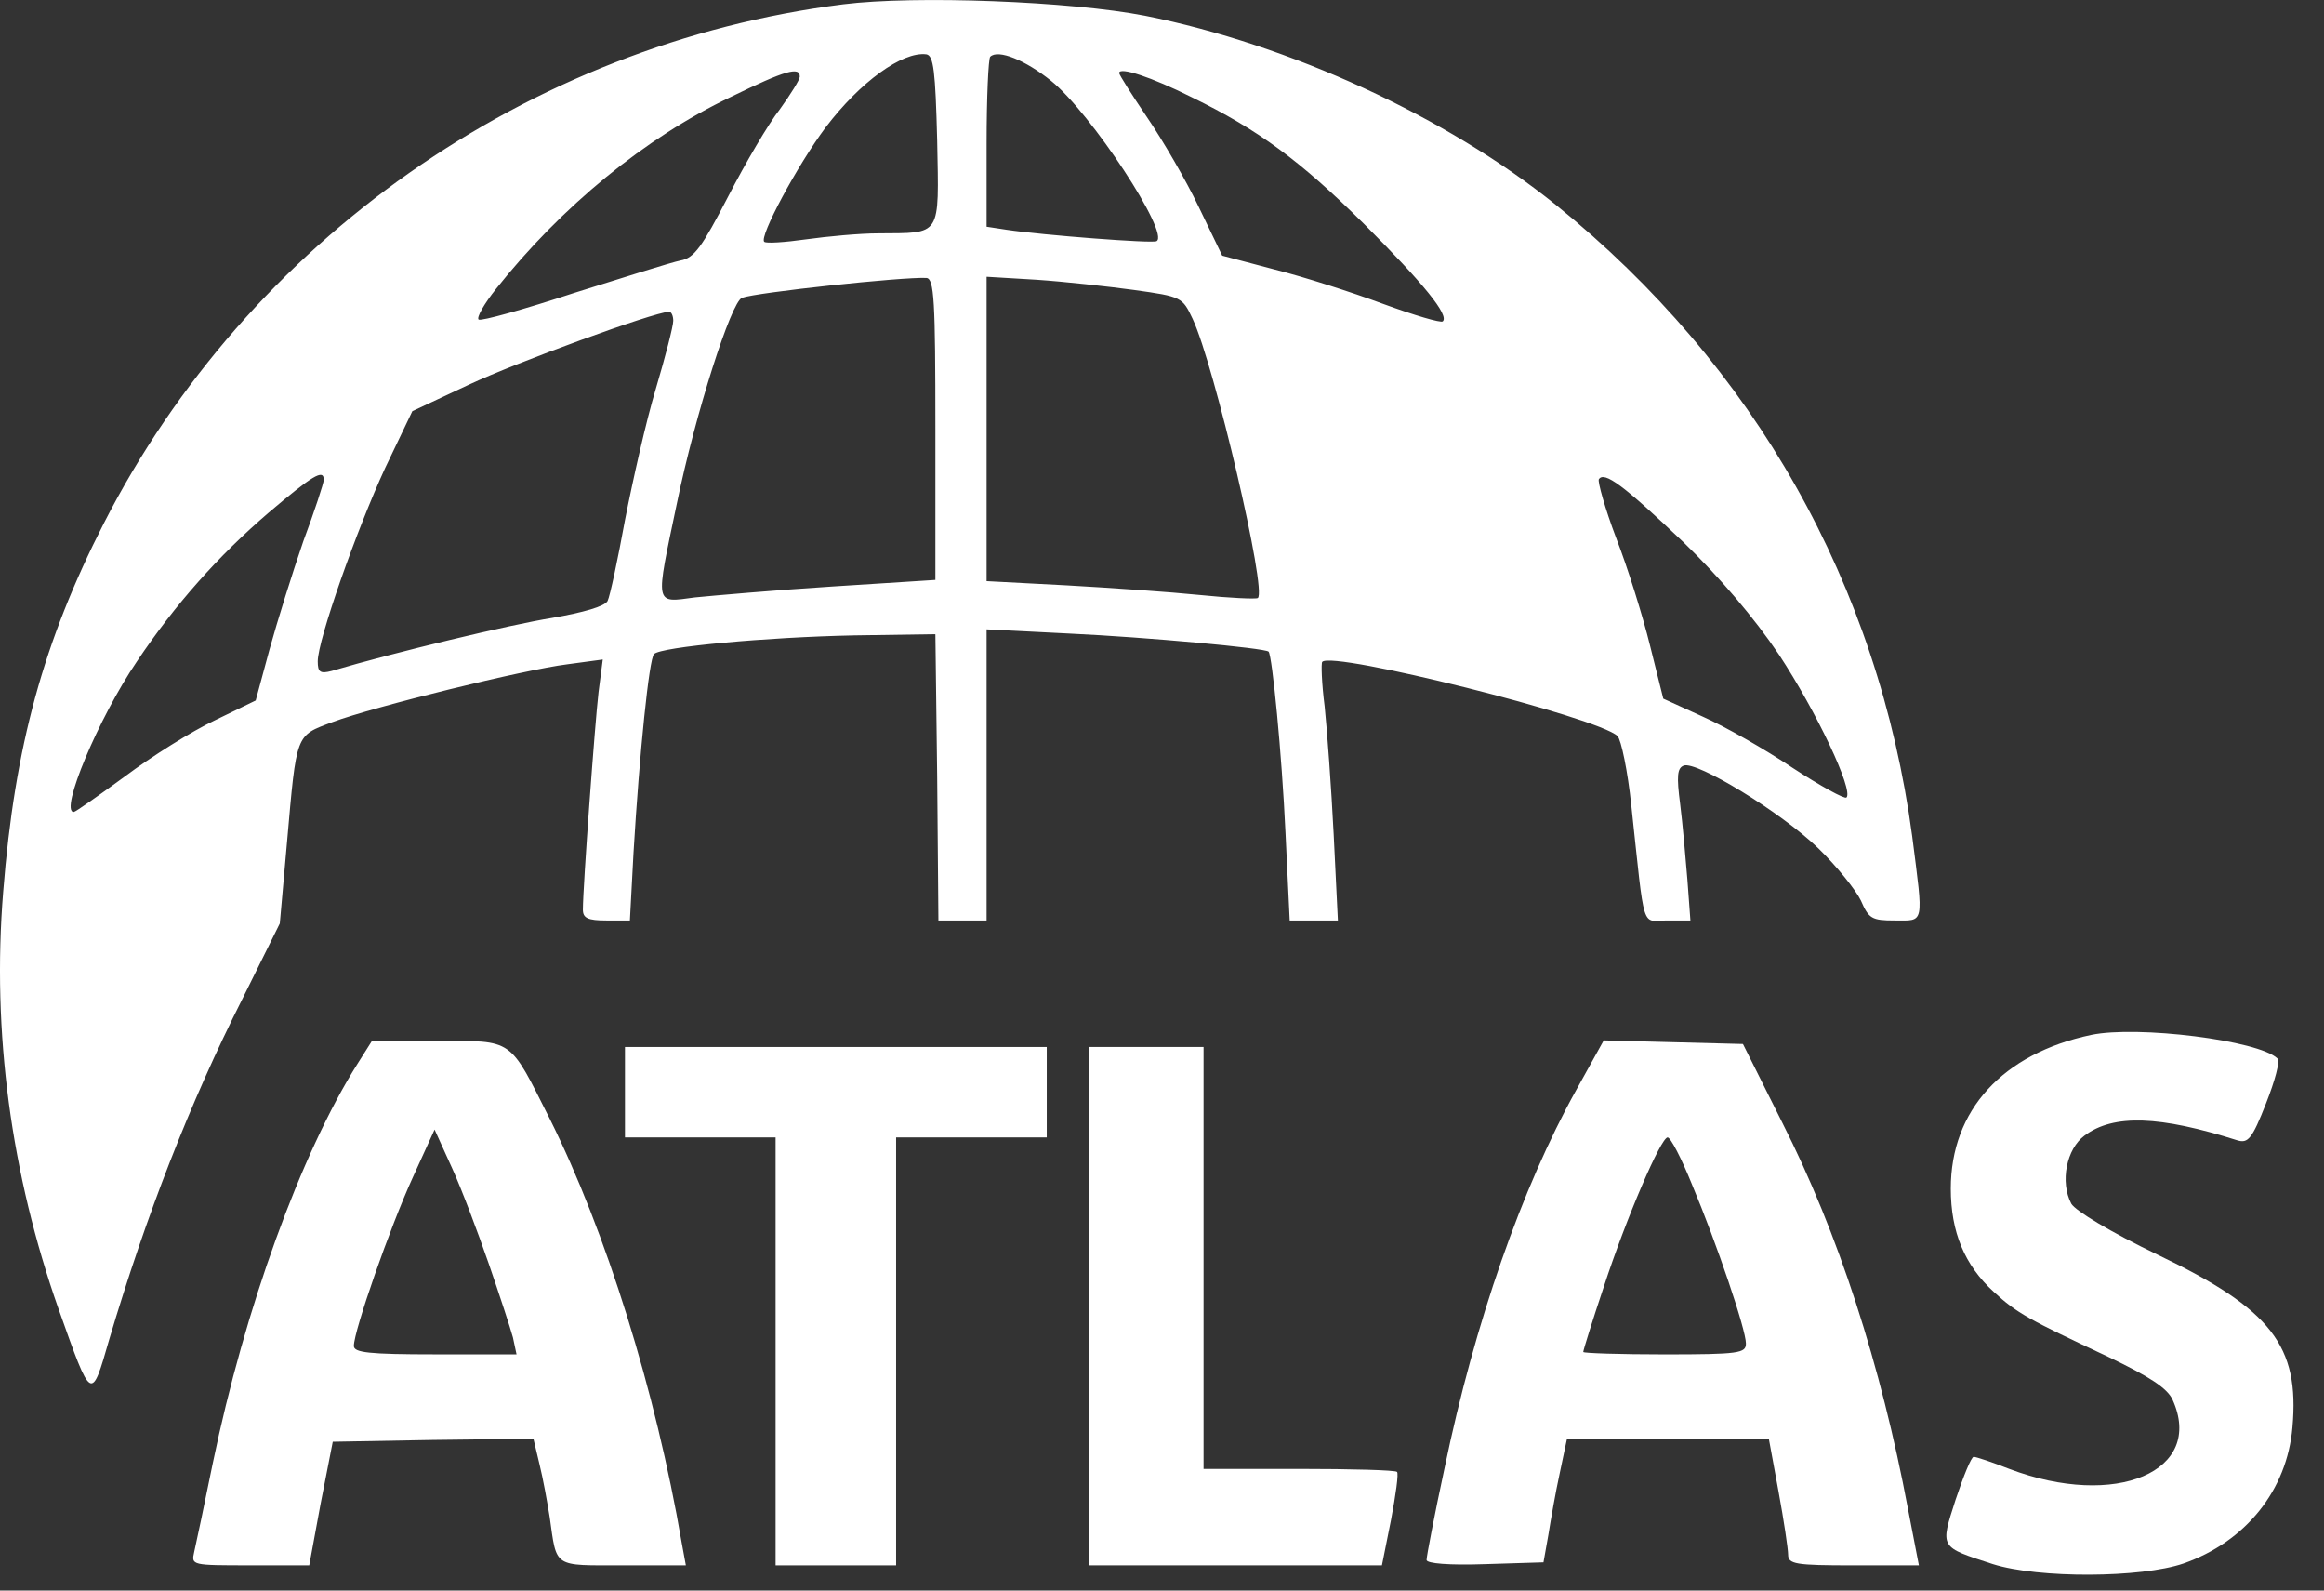
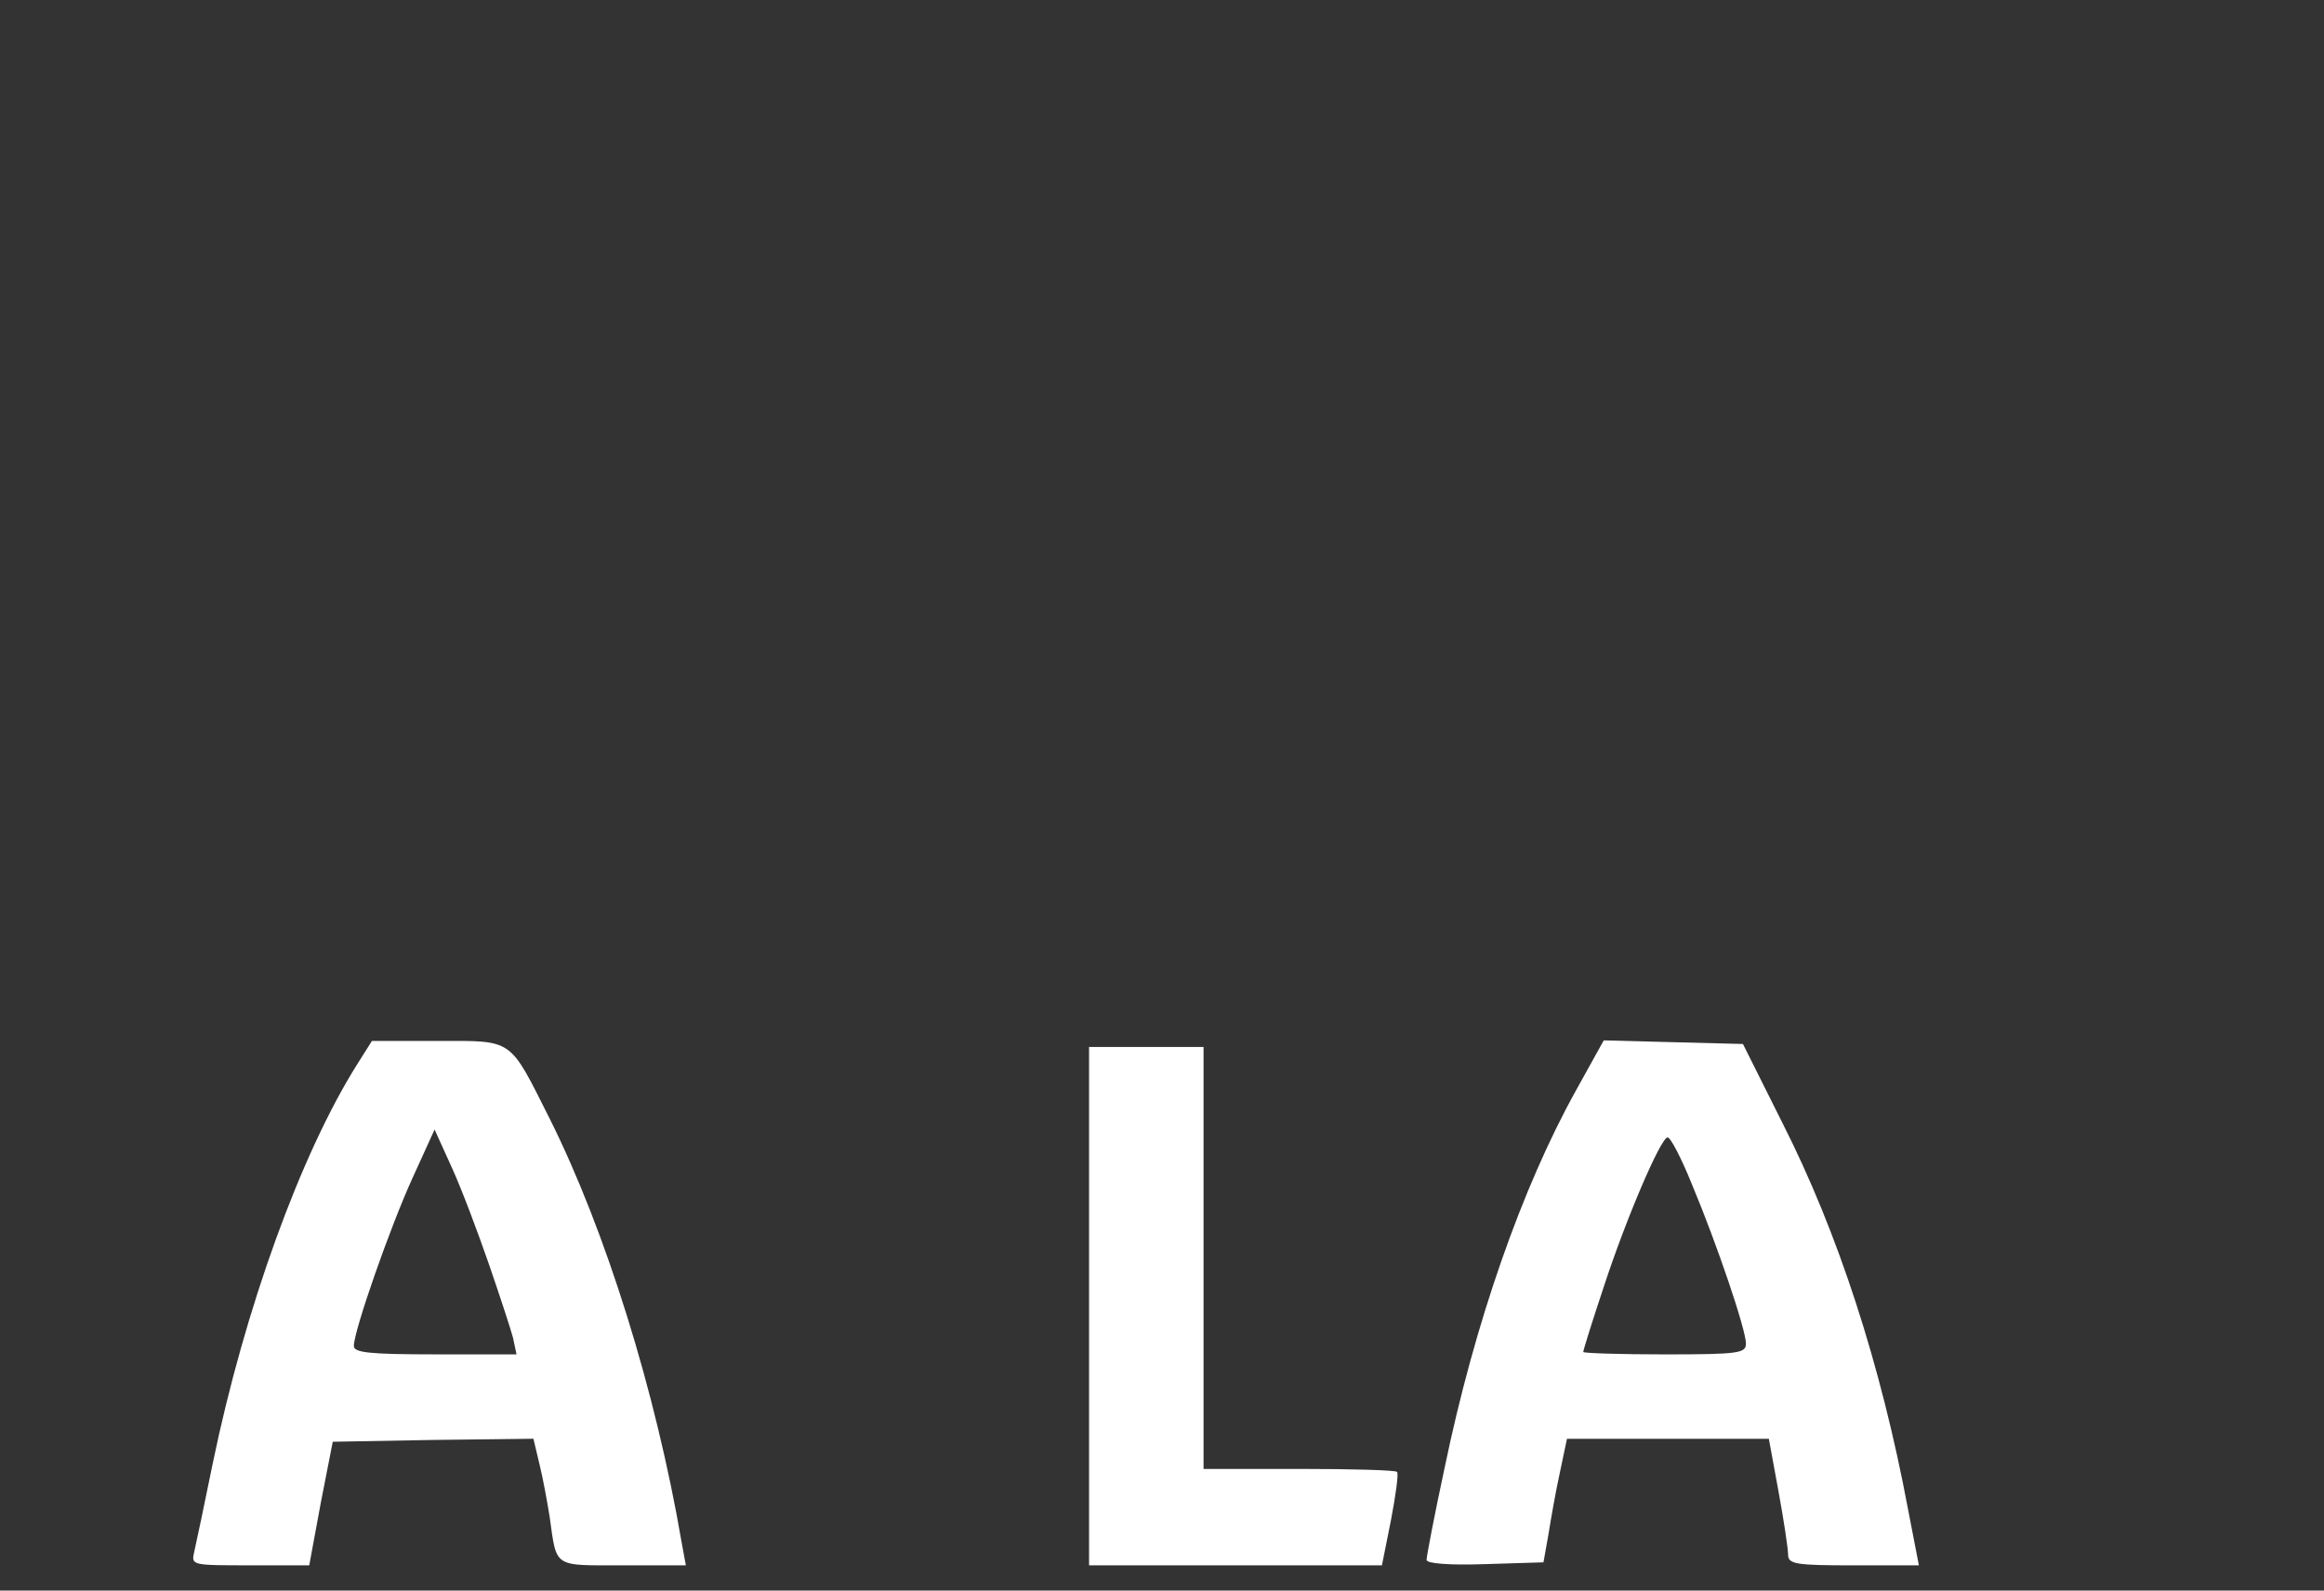
<svg xmlns="http://www.w3.org/2000/svg" width="76" height="52" viewBox="0 0 76 52" fill="none">
  <rect x="0" y="0" width="76" height="52" fill="#333333" stroke="none" />
-   <path d="M27.574 0.141C17.268 1.441 8.125 7.865 3.396 17.107C1.425 20.969 0.48 24.398 0.105 29.147C-0.269 33.738 0.361 38.389 1.918 42.803C3.002 45.857 2.982 45.837 3.573 43.788C4.775 39.748 6.214 36.044 7.928 32.655L9.15 30.191L9.386 27.531C9.702 23.945 9.662 24.063 10.864 23.61C12.244 23.098 17.131 21.895 18.549 21.718L19.712 21.561L19.574 22.625C19.456 23.63 19.062 28.989 19.062 29.738C19.062 30.014 19.219 30.093 19.83 30.093H20.599L20.717 27.886C20.914 24.575 21.229 21.541 21.387 21.383C21.623 21.147 25.072 20.831 27.929 20.772L30.589 20.733L30.648 25.403L30.688 30.093H31.476H32.264V25.344V20.575L34.983 20.713C37.486 20.831 41.368 21.186 41.486 21.304C41.605 21.442 41.92 24.654 42.038 27.216L42.176 30.093H42.964H43.752L43.614 27.275C43.536 25.738 43.398 23.846 43.319 23.098C43.22 22.329 43.201 21.679 43.24 21.639C43.555 21.265 52.265 23.452 52.896 24.063C53.014 24.181 53.231 25.206 53.349 26.349C53.802 30.546 53.664 30.093 54.511 30.093H55.28L55.181 28.753C55.122 28.024 55.024 26.92 54.945 26.29C54.827 25.383 54.846 25.108 55.063 25.029C55.477 24.871 58.236 26.546 59.457 27.728C60.068 28.319 60.699 29.108 60.856 29.443C61.113 30.034 61.211 30.093 61.96 30.093C62.945 30.093 62.906 30.27 62.532 27.334C61.428 19.117 57.388 11.964 50.886 6.703C47.319 3.826 42.196 1.461 37.447 0.515C35.023 0.042 29.939 -0.155 27.574 0.141ZM30.648 4.594C30.707 7.787 30.806 7.609 28.717 7.629C28.126 7.629 27.062 7.727 26.353 7.826C25.663 7.924 25.052 7.964 24.993 7.905C24.816 7.747 26.077 5.402 27.003 4.161C28.126 2.683 29.505 1.678 30.294 1.776C30.53 1.816 30.589 2.308 30.648 4.594ZM34.373 2.643C35.673 3.688 38.274 7.649 37.821 7.885C37.683 7.964 34.097 7.688 32.914 7.511L32.264 7.412V4.693C32.264 3.195 32.323 1.914 32.382 1.855C32.639 1.599 33.545 1.973 34.373 2.643ZM26.155 2.506C26.155 2.604 25.86 3.077 25.505 3.57C25.131 4.043 24.382 5.323 23.811 6.427C22.963 8.062 22.707 8.437 22.254 8.516C21.958 8.575 20.402 9.067 18.766 9.58C17.15 10.112 15.731 10.506 15.653 10.447C15.574 10.388 15.83 9.934 16.224 9.442C18.372 6.742 21.111 4.496 23.889 3.175C25.702 2.289 26.155 2.171 26.155 2.506ZM38.964 3.175C41.151 4.24 42.531 5.264 44.6 7.314C46.57 9.284 47.398 10.309 47.181 10.506C47.122 10.565 46.255 10.309 45.23 9.934C44.225 9.56 42.629 9.048 41.683 8.811L39.969 8.358L39.2 6.762C38.787 5.895 38.018 4.575 37.506 3.826C37.013 3.097 36.599 2.446 36.599 2.387C36.599 2.171 37.663 2.525 38.964 3.175ZM30.589 14.033V18.959L27.2 19.176C25.348 19.294 23.318 19.472 22.727 19.531C21.387 19.708 21.426 19.846 22.136 16.457C22.747 13.501 23.909 9.875 24.264 9.737C24.737 9.56 29.525 9.048 30.294 9.087C30.55 9.107 30.589 9.796 30.589 14.033ZM37.092 9.481C38.649 9.698 38.668 9.718 39.003 10.427C39.713 11.944 41.447 19.354 41.132 19.551C41.072 19.59 40.205 19.551 39.24 19.452C38.274 19.354 36.304 19.216 34.885 19.137L32.264 18.999V14.033V9.048L33.9 9.146C34.786 9.205 36.225 9.363 37.092 9.481ZM22.017 10.486C22.017 10.664 21.761 11.649 21.446 12.713C21.131 13.757 20.697 15.688 20.441 16.989C20.204 18.289 19.948 19.491 19.869 19.649C19.771 19.826 19.081 20.023 18.057 20.201C16.697 20.418 12.914 21.324 10.845 21.935C10.47 22.033 10.391 21.974 10.391 21.62C10.391 20.93 11.652 17.344 12.598 15.294L13.485 13.442L15.337 12.575C16.894 11.846 21.367 10.21 21.88 10.191C21.958 10.191 22.017 10.329 22.017 10.486ZM10.588 15.688C10.588 15.787 10.293 16.693 9.918 17.698C9.564 18.723 9.071 20.299 8.815 21.226L8.362 22.901L7.022 23.551C6.273 23.905 4.953 24.733 4.086 25.383C3.219 26.014 2.47 26.546 2.411 26.546C1.938 26.546 3.219 23.472 4.48 21.62C5.721 19.767 7.14 18.171 8.795 16.752C10.214 15.55 10.588 15.314 10.588 15.688ZM55.044 17.718C56.245 18.881 57.369 20.201 58.177 21.403C59.398 23.255 60.62 25.837 60.384 26.073C60.325 26.132 59.536 25.699 58.63 25.108C57.723 24.497 56.403 23.748 55.694 23.433L54.393 22.841L53.96 21.107C53.723 20.142 53.231 18.565 52.856 17.6C52.482 16.614 52.245 15.748 52.285 15.669C52.462 15.393 53.093 15.866 55.044 17.718Z" fill="white" />
-   <path d="M68.386 33.834C65.49 34.445 63.795 36.297 63.795 38.859C63.795 40.278 64.248 41.362 65.194 42.229C65.962 42.938 66.337 43.135 68.938 44.357C70.298 45.007 70.869 45.382 71.046 45.756C72.111 48.101 69.194 49.342 65.706 48.022C65.154 47.805 64.623 47.628 64.544 47.628C64.465 47.628 64.209 48.258 63.953 49.027C63.44 50.623 63.42 50.564 65.174 51.136C66.672 51.608 70.022 51.589 71.401 51.116C73.431 50.406 74.79 48.731 74.968 46.662C75.204 44.002 74.278 42.8 70.573 41.027C69.017 40.278 67.874 39.588 67.736 39.352C67.362 38.642 67.578 37.559 68.169 37.125C69.115 36.416 70.633 36.475 73.174 37.283C73.51 37.381 73.647 37.243 74.101 36.081C74.396 35.332 74.574 34.682 74.475 34.603C73.864 34.012 69.903 33.519 68.386 33.834Z" fill="white" />
  <path d="M11.69 34.78C9.838 37.716 8.005 42.78 6.961 47.825C6.685 49.184 6.409 50.485 6.35 50.741C6.251 51.175 6.271 51.175 8.182 51.175H10.113L10.488 49.145L10.882 47.135L14.153 47.076L17.444 47.037L17.641 47.864C17.759 48.337 17.897 49.106 17.976 49.598C18.212 51.273 18.074 51.175 20.36 51.175H22.429L22.291 50.426C21.444 45.48 19.808 40.238 17.976 36.573C16.636 33.913 16.813 34.031 14.311 34.031H12.163L11.69 34.78ZM15.986 41.322C16.34 42.347 16.695 43.431 16.774 43.726L16.892 44.278H14.232C12.045 44.278 11.572 44.219 11.572 44.002C11.572 43.509 12.754 40.12 13.503 38.484L14.212 36.928L14.784 38.189C15.099 38.879 15.631 40.297 15.986 41.322Z" fill="white" />
  <path d="M51.539 35.648C49.766 38.84 48.229 43.235 47.243 47.983C46.908 49.54 46.652 50.88 46.652 50.998C46.652 51.117 47.401 51.176 48.564 51.136L50.475 51.077L50.633 50.191C50.712 49.698 50.869 48.791 51.007 48.161L51.244 47.038H54.535H57.845L58.16 48.752C58.338 49.718 58.475 50.644 58.475 50.821C58.475 51.136 58.712 51.176 60.604 51.176H62.752L62.397 49.343C61.51 44.614 60.111 40.298 58.279 36.692L56.998 34.131L54.712 34.072L52.446 34.013L51.539 35.648ZM55.323 38.702C56.15 40.673 57.096 43.471 57.096 43.924C57.096 44.239 56.879 44.279 54.436 44.279C52.978 44.279 51.776 44.239 51.776 44.2C51.776 44.141 52.071 43.195 52.446 42.072C53.194 39.786 54.318 37.185 54.535 37.185C54.633 37.185 54.988 37.875 55.323 38.702Z" fill="white" />
-   <path d="M20.438 35.707V37.185H22.901H25.364V44.18V51.176H27.334H29.305V44.18V37.185H31.768H34.231V35.707V34.229H27.334H20.438V35.707Z" fill="white" />
  <path d="M35.615 42.703V51.176H40.404H45.192L45.488 49.698C45.645 48.87 45.744 48.161 45.685 48.121C45.645 48.062 44.187 48.023 42.473 48.023H39.359V41.126V34.229H37.487H35.615V42.703Z" fill="white" />
</svg>